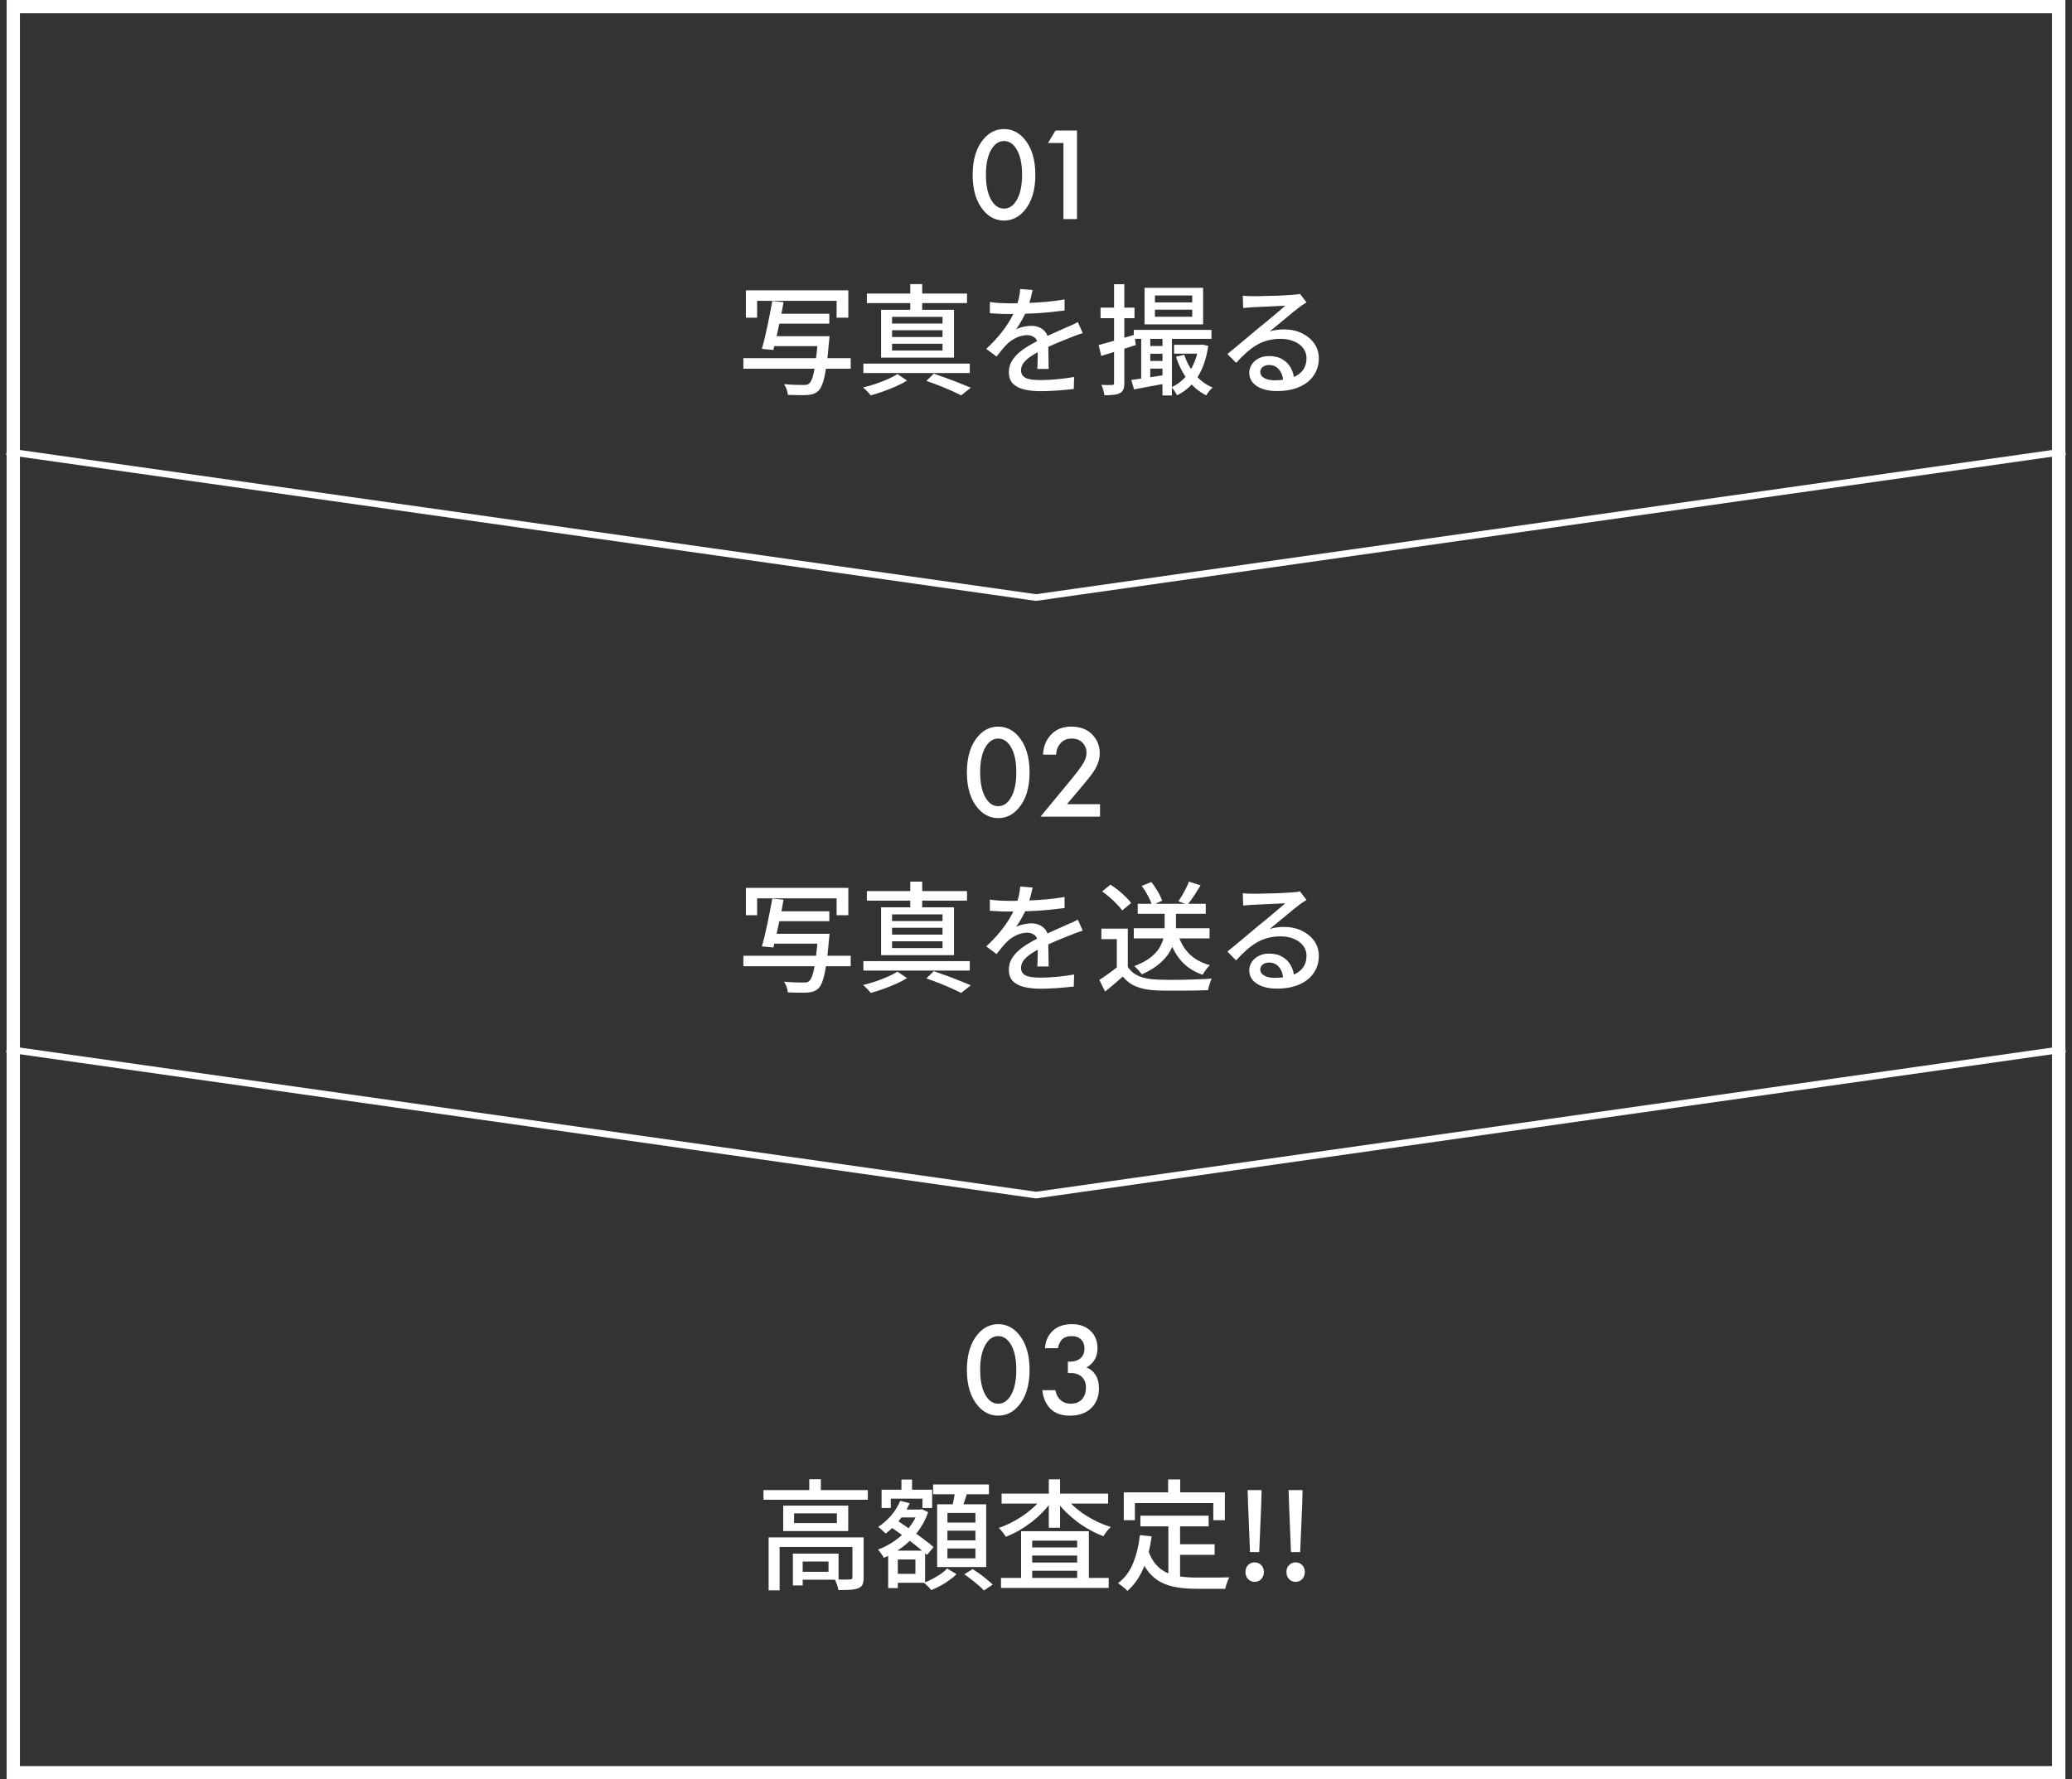
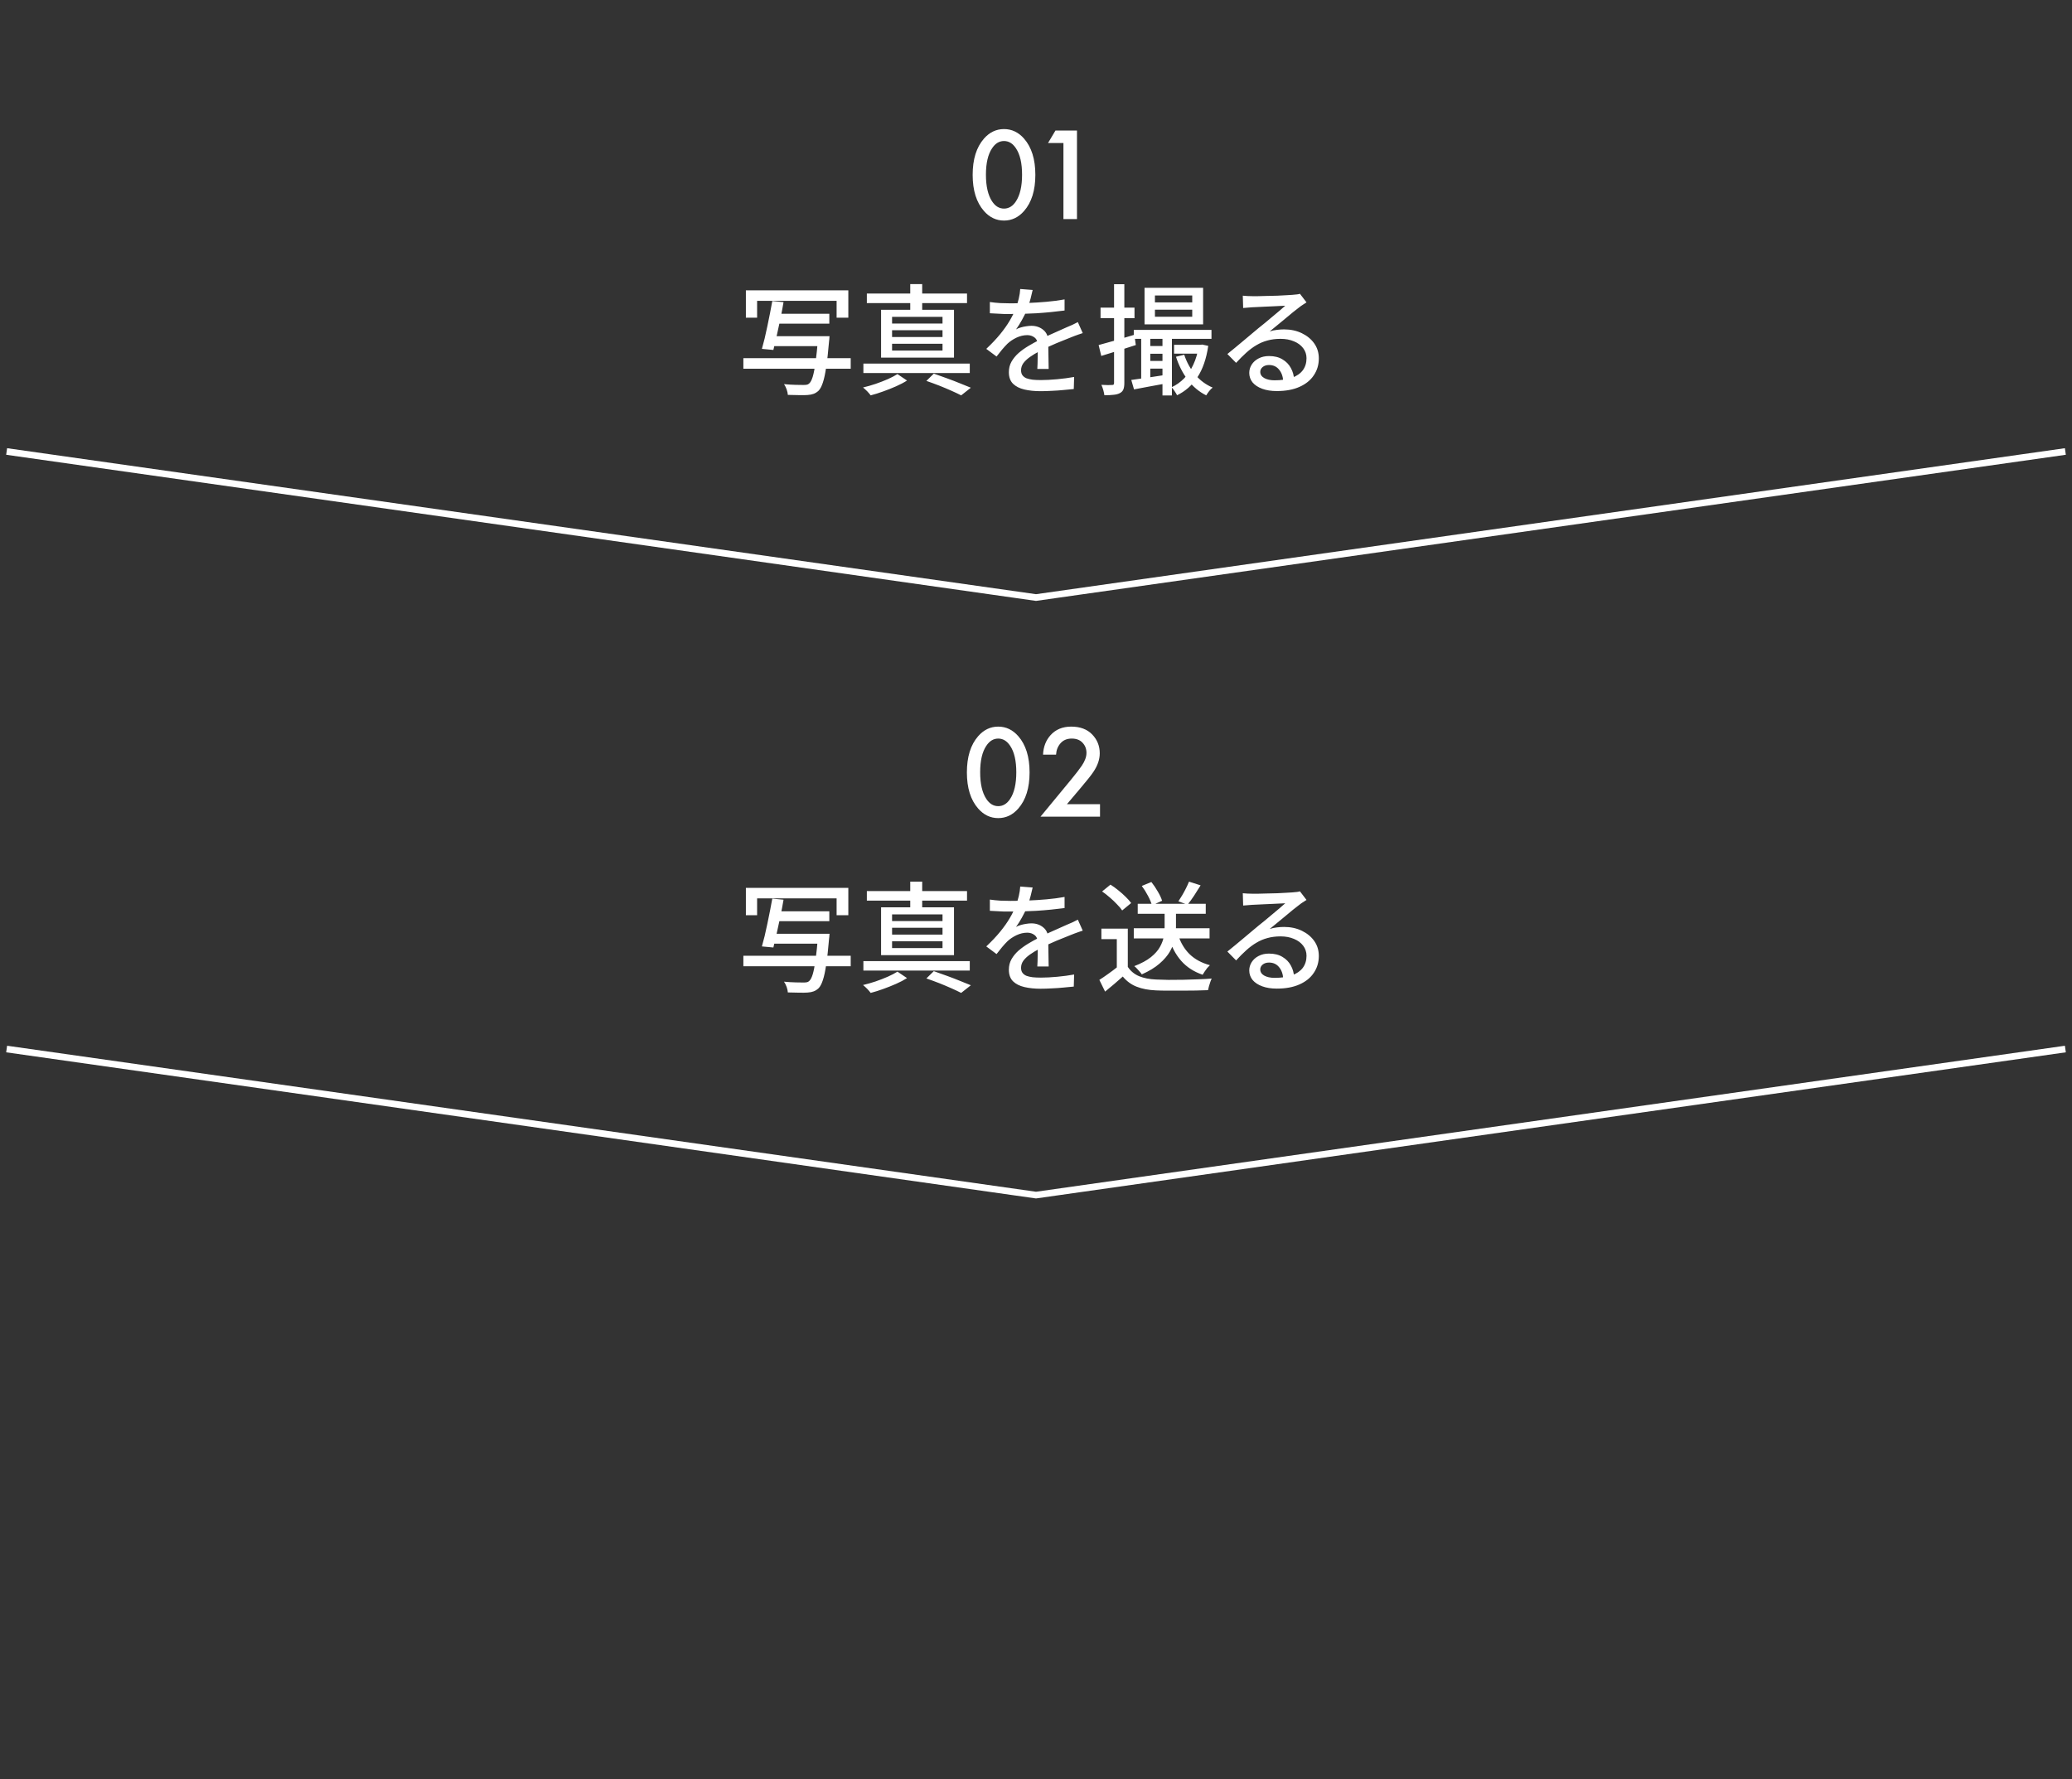
<svg xmlns="http://www.w3.org/2000/svg" width="312" height="268" viewBox="0 0 312 268" fill="none">
  <rect x="0" y="0" width="312" height="268" fill="#333333" stroke="none" />
-   <rect x="2" y="1" width="308" height="266" stroke="white" stroke-width="2" />
  <path d="M154.202 31.78C153.362 32.74 152.355 33.22 151.182 33.22C150.009 33.22 149.002 32.74 148.162 31.78C147.029 30.487 146.462 28.673 146.462 26.34C146.462 23.993 147.029 22.173 148.162 20.88C149.002 19.92 150.009 19.44 151.182 19.44C152.355 19.44 153.362 19.92 154.202 20.88C155.335 22.173 155.902 23.993 155.902 26.34C155.902 28.673 155.335 30.487 154.202 31.78ZM152.982 22.34C152.502 21.607 151.902 21.24 151.182 21.24C150.462 21.24 149.862 21.607 149.382 22.34C148.769 23.247 148.462 24.573 148.462 26.32C148.462 28.053 148.769 29.387 149.382 30.32C149.862 31.053 150.462 31.42 151.182 31.42C151.902 31.42 152.502 31.053 152.982 30.32C153.595 29.387 153.902 28.053 153.902 26.32C153.902 24.573 153.595 23.247 152.982 22.34ZM160.131 33V21.54H157.811L158.931 19.66H162.171V33H160.131Z" fill="white" />
  <path d="M112.314 43.726H127.74V47.848H125.976V45.31H114.006V47.848H112.314V43.726ZM116.742 47.254H124.878V48.748H116.742V47.254ZM116.184 50.638H123.636V52.132H116.184V50.638ZM111.936 53.95H128.1V55.534H111.936V53.95ZM123.204 50.638H124.914C124.914 50.638 124.908 50.686 124.896 50.782C124.896 50.866 124.89 50.968 124.878 51.088C124.866 51.196 124.854 51.292 124.842 51.376C124.71 52.96 124.566 54.256 124.41 55.264C124.266 56.272 124.098 57.058 123.906 57.622C123.726 58.174 123.516 58.576 123.276 58.828C123.036 59.056 122.784 59.218 122.52 59.314C122.268 59.41 121.962 59.47 121.602 59.494C121.29 59.518 120.864 59.524 120.324 59.512C119.784 59.512 119.22 59.5 118.632 59.476C118.62 59.236 118.56 58.96 118.452 58.648C118.344 58.348 118.212 58.084 118.056 57.856C118.668 57.916 119.25 57.952 119.802 57.964C120.354 57.976 120.75 57.982 120.99 57.982C121.182 57.982 121.344 57.97 121.476 57.946C121.62 57.922 121.74 57.862 121.836 57.766C122.04 57.598 122.22 57.262 122.376 56.758C122.532 56.242 122.676 55.504 122.808 54.544C122.94 53.584 123.066 52.366 123.186 50.89L123.204 50.638ZM116.292 45.346L117.984 45.508C117.852 46.288 117.696 47.122 117.516 48.01C117.336 48.886 117.15 49.738 116.958 50.566C116.778 51.382 116.61 52.096 116.454 52.708L114.726 52.546C114.858 52.09 114.996 51.568 115.14 50.98C115.284 50.38 115.422 49.756 115.554 49.108C115.698 48.46 115.83 47.812 115.95 47.164C116.082 46.516 116.196 45.91 116.292 45.346ZM139.494 57.37L140.61 56.272C141.27 56.5 141.942 56.74 142.626 56.992C143.322 57.244 143.976 57.496 144.588 57.748C145.212 57.988 145.746 58.204 146.19 58.396L144.732 59.548C144.336 59.344 143.856 59.116 143.292 58.864C142.728 58.612 142.116 58.354 141.456 58.09C140.808 57.838 140.154 57.598 139.494 57.37ZM130.008 54.76H146.028V56.182H130.008V54.76ZM130.53 44.212H145.614V45.652H130.53V44.212ZM137.064 42.79H138.864V47.272H137.064V42.79ZM134.328 49.738V50.764H141.924V49.738H134.328ZM134.328 51.772V52.798H141.924V51.772H134.328ZM134.328 47.722V48.73H141.924V47.722H134.328ZM132.672 46.66H143.652V53.86H132.672V46.66ZM135.138 56.344L136.578 57.316C136.11 57.616 135.564 57.904 134.94 58.18C134.316 58.456 133.668 58.714 132.996 58.954C132.336 59.194 131.706 59.392 131.106 59.548C130.986 59.38 130.812 59.176 130.584 58.936C130.356 58.708 130.146 58.516 129.954 58.36C130.566 58.216 131.196 58.036 131.844 57.82C132.504 57.592 133.122 57.352 133.698 57.1C134.286 56.836 134.766 56.584 135.138 56.344ZM155.496 43.672C155.424 44.02 155.322 44.446 155.19 44.95C155.07 45.442 154.89 46 154.65 46.624C154.446 47.128 154.194 47.644 153.894 48.172C153.606 48.7 153.306 49.18 152.994 49.612C153.198 49.492 153.432 49.396 153.696 49.324C153.972 49.24 154.248 49.18 154.524 49.144C154.812 49.096 155.07 49.072 155.298 49.072C156.018 49.072 156.624 49.282 157.116 49.702C157.608 50.11 157.854 50.704 157.854 51.484C157.854 51.724 157.854 52.018 157.854 52.366C157.854 52.714 157.86 53.08 157.872 53.464C157.884 53.848 157.89 54.226 157.89 54.598C157.902 54.97 157.908 55.294 157.908 55.57H156.198C156.21 55.342 156.222 55.078 156.234 54.778C156.246 54.466 156.252 54.142 156.252 53.806C156.264 53.47 156.27 53.146 156.27 52.834C156.27 52.522 156.27 52.246 156.27 52.006C156.258 51.466 156.096 51.076 155.784 50.836C155.472 50.596 155.106 50.476 154.686 50.476C154.146 50.476 153.606 50.602 153.066 50.854C152.538 51.106 152.082 51.412 151.698 51.772C151.446 52.024 151.182 52.312 150.906 52.636C150.642 52.96 150.36 53.314 150.06 53.698L148.512 52.546C149.34 51.766 150.042 51.022 150.618 50.314C151.194 49.606 151.668 48.934 152.04 48.298C152.424 47.65 152.724 47.038 152.94 46.462C153.132 45.97 153.288 45.472 153.408 44.968C153.528 44.452 153.6 43.972 153.624 43.528L155.496 43.672ZM149.052 45.49C149.532 45.562 150.06 45.616 150.636 45.652C151.212 45.676 151.716 45.688 152.148 45.688C152.952 45.688 153.822 45.67 154.758 45.634C155.694 45.598 156.636 45.538 157.584 45.454C158.544 45.37 159.45 45.25 160.302 45.094V46.768C159.666 46.852 158.988 46.93 158.268 47.002C157.548 47.074 156.816 47.134 156.072 47.182C155.328 47.218 154.614 47.248 153.93 47.272C153.246 47.284 152.622 47.29 152.058 47.29C151.806 47.29 151.506 47.29 151.158 47.29C150.822 47.278 150.468 47.26 150.096 47.236C149.736 47.212 149.388 47.194 149.052 47.182V45.49ZM163.038 50.17C162.87 50.23 162.672 50.296 162.444 50.368C162.228 50.44 162.012 50.518 161.796 50.602C161.58 50.686 161.382 50.764 161.202 50.836C160.59 51.076 159.876 51.364 159.06 51.7C158.256 52.036 157.428 52.426 156.576 52.87C156 53.17 155.502 53.47 155.082 53.77C154.662 54.07 154.332 54.382 154.092 54.706C153.864 55.03 153.75 55.384 153.75 55.768C153.75 56.08 153.822 56.332 153.966 56.524C154.11 56.716 154.308 56.866 154.56 56.974C154.824 57.07 155.136 57.142 155.496 57.19C155.868 57.226 156.282 57.244 156.738 57.244C157.458 57.244 158.274 57.202 159.186 57.118C160.098 57.034 160.95 56.92 161.742 56.776L161.688 58.594C161.256 58.642 160.752 58.69 160.176 58.738C159.6 58.798 159.006 58.84 158.394 58.864C157.794 58.9 157.224 58.918 156.684 58.918C155.784 58.918 154.974 58.834 154.254 58.666C153.534 58.498 152.964 58.21 152.544 57.802C152.124 57.382 151.914 56.8 151.914 56.056C151.914 55.468 152.046 54.94 152.31 54.472C152.586 53.992 152.94 53.56 153.372 53.176C153.816 52.792 154.308 52.438 154.848 52.114C155.388 51.79 155.922 51.496 156.45 51.232C157.014 50.932 157.536 50.674 158.016 50.458C158.508 50.23 158.964 50.026 159.384 49.846C159.816 49.666 160.218 49.486 160.59 49.306C160.902 49.174 161.196 49.048 161.472 48.928C161.748 48.796 162.024 48.658 162.3 48.514L163.038 50.17ZM170.724 49.684H182.424V51.034H170.724V49.684ZM172.416 52.114H175.854V53.284H172.416V52.114ZM176.79 51.934H181.056V53.266H176.79V51.934ZM172.416 54.364H175.854V55.516H172.416V54.364ZM173.91 46.642V47.704H179.526V46.642H173.91ZM173.91 44.5V45.544H179.526V44.5H173.91ZM172.344 43.348H181.164V48.856H172.344V43.348ZM171.84 50.242H173.208V57.478H171.84V50.242ZM175.044 50.224H176.466V59.566H175.044V50.224ZM170.346 57.226C171.018 57.13 171.828 57.016 172.776 56.884C173.724 56.74 174.702 56.59 175.71 56.434L175.8 57.712C174.924 57.88 174.042 58.042 173.154 58.198C172.278 58.366 171.48 58.516 170.76 58.648L170.346 57.226ZM180.498 51.934H180.768L181.038 51.898L181.938 52.096C181.65 54.04 181.104 55.618 180.3 56.83C179.508 58.03 178.488 58.93 177.24 59.53C177.156 59.35 177.03 59.14 176.862 58.9C176.706 58.66 176.556 58.468 176.412 58.324C177.12 58 177.75 57.556 178.302 56.992C178.854 56.416 179.316 55.726 179.688 54.922C180.072 54.106 180.342 53.188 180.498 52.168V51.934ZM178.32 53.428C178.68 54.532 179.226 55.528 179.958 56.416C180.702 57.292 181.584 57.946 182.604 58.378C182.436 58.498 182.256 58.678 182.064 58.918C181.884 59.158 181.74 59.368 181.632 59.548C180.552 59.008 179.628 58.234 178.86 57.226C178.092 56.206 177.498 55.042 177.078 53.734L178.32 53.428ZM165.432 51.97C166.116 51.79 166.938 51.562 167.898 51.286C168.858 51.01 169.83 50.722 170.814 50.422L171.03 51.97C170.142 52.258 169.242 52.546 168.33 52.834C167.418 53.122 166.584 53.38 165.828 53.608L165.432 51.97ZM165.72 46.336H170.832V47.92H165.72V46.336ZM167.754 42.808H169.302V57.676C169.302 58.084 169.254 58.408 169.158 58.648C169.062 58.888 168.888 59.074 168.636 59.206C168.396 59.338 168.09 59.422 167.718 59.458C167.346 59.506 166.872 59.53 166.296 59.53C166.272 59.314 166.218 59.056 166.134 58.756C166.05 58.456 165.954 58.192 165.846 57.964C166.206 57.976 166.536 57.988 166.836 58C167.136 58 167.34 57.994 167.448 57.982C167.556 57.982 167.634 57.964 167.682 57.928C167.73 57.88 167.754 57.796 167.754 57.676V42.808ZM187.14 44.536C187.368 44.56 187.608 44.578 187.86 44.59C188.124 44.602 188.364 44.608 188.58 44.608C188.76 44.608 189.048 44.608 189.444 44.608C189.852 44.596 190.308 44.584 190.812 44.572C191.328 44.56 191.838 44.548 192.342 44.536C192.846 44.512 193.296 44.488 193.692 44.464C194.1 44.44 194.4 44.422 194.592 44.41C194.916 44.386 195.162 44.362 195.33 44.338C195.51 44.314 195.648 44.284 195.744 44.248L196.734 45.544C196.554 45.664 196.368 45.784 196.176 45.904C195.984 46.024 195.792 46.162 195.6 46.318C195.372 46.486 195.072 46.72 194.7 47.02C194.34 47.308 193.95 47.632 193.53 47.992C193.11 48.34 192.696 48.682 192.288 49.018C191.88 49.354 191.514 49.654 191.19 49.918C191.55 49.798 191.91 49.72 192.27 49.684C192.63 49.636 192.99 49.612 193.35 49.612C194.346 49.612 195.24 49.804 196.032 50.188C196.824 50.572 197.448 51.088 197.904 51.736C198.36 52.384 198.588 53.134 198.588 53.986C198.588 54.934 198.336 55.78 197.832 56.524C197.34 57.268 196.62 57.85 195.672 58.27C194.736 58.69 193.596 58.9 192.252 58.9C191.424 58.9 190.698 58.786 190.074 58.558C189.45 58.33 188.964 58.012 188.616 57.604C188.28 57.184 188.112 56.704 188.112 56.164C188.112 55.72 188.232 55.306 188.472 54.922C188.724 54.526 189.072 54.214 189.516 53.986C189.972 53.746 190.494 53.626 191.082 53.626C191.898 53.626 192.576 53.794 193.116 54.13C193.668 54.454 194.088 54.886 194.376 55.426C194.676 55.966 194.838 56.554 194.862 57.19L193.224 57.424C193.188 56.704 192.978 56.116 192.594 55.66C192.222 55.204 191.718 54.976 191.082 54.976C190.698 54.976 190.38 55.078 190.128 55.282C189.888 55.486 189.768 55.726 189.768 56.002C189.768 56.398 189.966 56.71 190.362 56.938C190.77 57.166 191.292 57.28 191.928 57.28C192.948 57.28 193.818 57.154 194.538 56.902C195.258 56.638 195.804 56.26 196.176 55.768C196.548 55.264 196.734 54.658 196.734 53.95C196.734 53.386 196.566 52.882 196.23 52.438C195.894 51.994 195.432 51.652 194.844 51.412C194.256 51.16 193.584 51.034 192.828 51.034C192.108 51.034 191.448 51.118 190.848 51.286C190.26 51.442 189.708 51.676 189.192 51.988C188.676 52.288 188.166 52.666 187.662 53.122C187.17 53.566 186.66 54.076 186.132 54.652L184.818 53.32C185.178 53.032 185.574 52.708 186.006 52.348C186.438 51.988 186.87 51.628 187.302 51.268C187.746 50.896 188.16 50.548 188.544 50.224C188.94 49.888 189.27 49.612 189.534 49.396C189.786 49.192 190.092 48.946 190.452 48.658C190.812 48.358 191.184 48.046 191.568 47.722C191.952 47.398 192.318 47.092 192.666 46.804C193.014 46.504 193.302 46.252 193.53 46.048C193.338 46.06 193.074 46.072 192.738 46.084C192.402 46.096 192.03 46.114 191.622 46.138C191.226 46.15 190.824 46.168 190.416 46.192C190.008 46.204 189.636 46.222 189.3 46.246C188.964 46.258 188.706 46.27 188.526 46.282C188.31 46.294 188.082 46.312 187.842 46.336C187.614 46.348 187.398 46.366 187.194 46.39L187.14 44.536Z" fill="white" />
  <path d="M311 68L156 90L1 68" stroke="white" />
  <path d="M153.333 121.78C152.493 122.74 151.486 123.22 150.313 123.22C149.139 123.22 148.133 122.74 147.293 121.78C146.159 120.487 145.593 118.673 145.593 116.34C145.593 113.993 146.159 112.173 147.293 110.88C148.133 109.92 149.139 109.44 150.313 109.44C151.486 109.44 152.493 109.92 153.333 110.88C154.466 112.173 155.033 113.993 155.033 116.34C155.033 118.673 154.466 120.487 153.333 121.78ZM152.113 112.34C151.633 111.607 151.033 111.24 150.313 111.24C149.593 111.24 148.993 111.607 148.513 112.34C147.899 113.247 147.593 114.573 147.593 116.32C147.593 118.053 147.899 119.387 148.513 120.32C148.993 121.053 149.593 121.42 150.313 121.42C151.033 121.42 151.633 121.053 152.113 120.32C152.726 119.387 153.033 118.053 153.033 116.32C153.033 114.573 152.726 113.247 152.113 112.34ZM165.64 121.12V123H156.68L161.3 117.4C161.993 116.56 162.527 115.867 162.9 115.32C163.367 114.627 163.6 113.987 163.6 113.4C163.6 112.8 163.407 112.293 163.02 111.88C162.633 111.453 162.087 111.24 161.38 111.24C160.673 111.24 160.113 111.473 159.7 111.94C159.287 112.407 159.06 112.98 159.02 113.66H157.06C157.113 112.487 157.487 111.513 158.18 110.74C158.953 109.873 159.993 109.44 161.3 109.44C162.647 109.44 163.7 109.833 164.46 110.62C165.22 111.407 165.6 112.353 165.6 113.46C165.6 114.38 165.28 115.313 164.64 116.26C164.293 116.78 163.66 117.58 162.74 118.66L160.66 121.12H165.64Z" fill="white" />
  <path d="M112.314 133.726H127.74V137.848H125.976V135.31H114.006V137.848H112.314V133.726ZM116.742 137.254H124.878V138.748H116.742V137.254ZM116.184 140.638H123.636V142.132H116.184V140.638ZM111.936 143.95H128.1V145.534H111.936V143.95ZM123.204 140.638H124.914C124.914 140.638 124.908 140.686 124.896 140.782C124.896 140.866 124.89 140.968 124.878 141.088C124.866 141.196 124.854 141.292 124.842 141.376C124.71 142.96 124.566 144.256 124.41 145.264C124.266 146.272 124.098 147.058 123.906 147.622C123.726 148.174 123.516 148.576 123.276 148.828C123.036 149.056 122.784 149.218 122.52 149.314C122.268 149.41 121.962 149.47 121.602 149.494C121.29 149.518 120.864 149.524 120.324 149.512C119.784 149.512 119.22 149.5 118.632 149.476C118.62 149.236 118.56 148.96 118.452 148.648C118.344 148.348 118.212 148.084 118.056 147.856C118.668 147.916 119.25 147.952 119.802 147.964C120.354 147.976 120.75 147.982 120.99 147.982C121.182 147.982 121.344 147.97 121.476 147.946C121.62 147.922 121.74 147.862 121.836 147.766C122.04 147.598 122.22 147.262 122.376 146.758C122.532 146.242 122.676 145.504 122.808 144.544C122.94 143.584 123.066 142.366 123.186 140.89L123.204 140.638ZM116.292 135.346L117.984 135.508C117.852 136.288 117.696 137.122 117.516 138.01C117.336 138.886 117.15 139.738 116.958 140.566C116.778 141.382 116.61 142.096 116.454 142.708L114.726 142.546C114.858 142.09 114.996 141.568 115.14 140.98C115.284 140.38 115.422 139.756 115.554 139.108C115.698 138.46 115.83 137.812 115.95 137.164C116.082 136.516 116.196 135.91 116.292 135.346ZM139.494 147.37L140.61 146.272C141.27 146.5 141.942 146.74 142.626 146.992C143.322 147.244 143.976 147.496 144.588 147.748C145.212 147.988 145.746 148.204 146.19 148.396L144.732 149.548C144.336 149.344 143.856 149.116 143.292 148.864C142.728 148.612 142.116 148.354 141.456 148.09C140.808 147.838 140.154 147.598 139.494 147.37ZM130.008 144.76H146.028V146.182H130.008V144.76ZM130.53 134.212H145.614V135.652H130.53V134.212ZM137.064 132.79H138.864V137.272H137.064V132.79ZM134.328 139.738V140.764H141.924V139.738H134.328ZM134.328 141.772V142.798H141.924V141.772H134.328ZM134.328 137.722V138.73H141.924V137.722H134.328ZM132.672 136.66H143.652V143.86H132.672V136.66ZM135.138 146.344L136.578 147.316C136.11 147.616 135.564 147.904 134.94 148.18C134.316 148.456 133.668 148.714 132.996 148.954C132.336 149.194 131.706 149.392 131.106 149.548C130.986 149.38 130.812 149.176 130.584 148.936C130.356 148.708 130.146 148.516 129.954 148.36C130.566 148.216 131.196 148.036 131.844 147.82C132.504 147.592 133.122 147.352 133.698 147.1C134.286 146.836 134.766 146.584 135.138 146.344ZM155.496 133.672C155.424 134.02 155.322 134.446 155.19 134.95C155.07 135.442 154.89 136 154.65 136.624C154.446 137.128 154.194 137.644 153.894 138.172C153.606 138.7 153.306 139.18 152.994 139.612C153.198 139.492 153.432 139.396 153.696 139.324C153.972 139.24 154.248 139.18 154.524 139.144C154.812 139.096 155.07 139.072 155.298 139.072C156.018 139.072 156.624 139.282 157.116 139.702C157.608 140.11 157.854 140.704 157.854 141.484C157.854 141.724 157.854 142.018 157.854 142.366C157.854 142.714 157.86 143.08 157.872 143.464C157.884 143.848 157.89 144.226 157.89 144.598C157.902 144.97 157.908 145.294 157.908 145.57H156.198C156.21 145.342 156.222 145.078 156.234 144.778C156.246 144.466 156.252 144.142 156.252 143.806C156.264 143.47 156.27 143.146 156.27 142.834C156.27 142.522 156.27 142.246 156.27 142.006C156.258 141.466 156.096 141.076 155.784 140.836C155.472 140.596 155.106 140.476 154.686 140.476C154.146 140.476 153.606 140.602 153.066 140.854C152.538 141.106 152.082 141.412 151.698 141.772C151.446 142.024 151.182 142.312 150.906 142.636C150.642 142.96 150.36 143.314 150.06 143.698L148.512 142.546C149.34 141.766 150.042 141.022 150.618 140.314C151.194 139.606 151.668 138.934 152.04 138.298C152.424 137.65 152.724 137.038 152.94 136.462C153.132 135.97 153.288 135.472 153.408 134.968C153.528 134.452 153.6 133.972 153.624 133.528L155.496 133.672ZM149.052 135.49C149.532 135.562 150.06 135.616 150.636 135.652C151.212 135.676 151.716 135.688 152.148 135.688C152.952 135.688 153.822 135.67 154.758 135.634C155.694 135.598 156.636 135.538 157.584 135.454C158.544 135.37 159.45 135.25 160.302 135.094V136.768C159.666 136.852 158.988 136.93 158.268 137.002C157.548 137.074 156.816 137.134 156.072 137.182C155.328 137.218 154.614 137.248 153.93 137.272C153.246 137.284 152.622 137.29 152.058 137.29C151.806 137.29 151.506 137.29 151.158 137.29C150.822 137.278 150.468 137.26 150.096 137.236C149.736 137.212 149.388 137.194 149.052 137.182V135.49ZM163.038 140.17C162.87 140.23 162.672 140.296 162.444 140.368C162.228 140.44 162.012 140.518 161.796 140.602C161.58 140.686 161.382 140.764 161.202 140.836C160.59 141.076 159.876 141.364 159.06 141.7C158.256 142.036 157.428 142.426 156.576 142.87C156 143.17 155.502 143.47 155.082 143.77C154.662 144.07 154.332 144.382 154.092 144.706C153.864 145.03 153.75 145.384 153.75 145.768C153.75 146.08 153.822 146.332 153.966 146.524C154.11 146.716 154.308 146.866 154.56 146.974C154.824 147.07 155.136 147.142 155.496 147.19C155.868 147.226 156.282 147.244 156.738 147.244C157.458 147.244 158.274 147.202 159.186 147.118C160.098 147.034 160.95 146.92 161.742 146.776L161.688 148.594C161.256 148.642 160.752 148.69 160.176 148.738C159.6 148.798 159.006 148.84 158.394 148.864C157.794 148.9 157.224 148.918 156.684 148.918C155.784 148.918 154.974 148.834 154.254 148.666C153.534 148.498 152.964 148.21 152.544 147.802C152.124 147.382 151.914 146.8 151.914 146.056C151.914 145.468 152.046 144.94 152.31 144.472C152.586 143.992 152.94 143.56 153.372 143.176C153.816 142.792 154.308 142.438 154.848 142.114C155.388 141.79 155.922 141.496 156.45 141.232C157.014 140.932 157.536 140.674 158.016 140.458C158.508 140.23 158.964 140.026 159.384 139.846C159.816 139.666 160.218 139.486 160.59 139.306C160.902 139.174 161.196 139.048 161.472 138.928C161.748 138.796 162.024 138.658 162.3 138.514L163.038 140.17ZM170.724 139.81H182.136V141.34H170.724V139.81ZM171.318 136.12H181.56V137.632H171.318V136.12ZM175.368 136.84H177.078V139.63C177.078 140.194 177.012 140.794 176.88 141.43C176.76 142.054 176.52 142.684 176.16 143.32C175.8 143.944 175.278 144.55 174.594 145.138C173.922 145.726 173.034 146.266 171.93 146.758C171.858 146.638 171.756 146.506 171.624 146.362C171.492 146.206 171.354 146.05 171.21 145.894C171.066 145.738 170.928 145.612 170.796 145.516C171.852 145.108 172.686 144.658 173.298 144.166C173.922 143.662 174.378 143.146 174.666 142.618C174.966 142.078 175.158 141.556 175.242 141.052C175.326 140.536 175.368 140.056 175.368 139.612V136.84ZM177.42 140.854C177.78 141.994 178.35 142.948 179.13 143.716C179.922 144.484 180.942 145.036 182.19 145.372C182.058 145.492 181.92 145.636 181.776 145.804C181.644 145.972 181.518 146.146 181.398 146.326C181.278 146.494 181.176 146.656 181.092 146.812C179.76 146.356 178.68 145.654 177.852 144.706C177.024 143.758 176.4 142.576 175.98 141.16L177.42 140.854ZM169.824 139.864V146.362H168.168V141.448H165.846V139.864H169.824ZM169.824 145.624C170.232 146.248 170.796 146.716 171.516 147.028C172.248 147.328 173.112 147.496 174.108 147.532C174.624 147.556 175.236 147.574 175.944 147.586C176.652 147.586 177.402 147.58 178.194 147.568C178.986 147.544 179.754 147.52 180.498 147.496C181.242 147.472 181.896 147.436 182.46 147.388C182.388 147.52 182.316 147.694 182.244 147.91C182.172 148.114 182.106 148.324 182.046 148.54C181.986 148.756 181.938 148.954 181.902 149.134C181.386 149.158 180.786 149.176 180.102 149.188C179.43 149.2 178.728 149.206 177.996 149.206C177.276 149.218 176.574 149.218 175.89 149.206C175.206 149.206 174.606 149.194 174.09 149.17C172.95 149.122 171.972 148.936 171.156 148.612C170.352 148.3 169.656 147.79 169.068 147.082C168.66 147.454 168.234 147.826 167.79 148.198C167.358 148.57 166.896 148.954 166.404 149.35L165.54 147.586C165.96 147.322 166.41 147.016 166.89 146.668C167.382 146.32 167.844 145.972 168.276 145.624H169.824ZM165.954 134.266L167.214 133.24C167.598 133.48 167.988 133.762 168.384 134.086C168.792 134.41 169.164 134.74 169.5 135.076C169.848 135.412 170.124 135.724 170.328 136.012L168.978 137.128C168.786 136.84 168.522 136.528 168.186 136.192C167.862 135.844 167.502 135.502 167.106 135.166C166.722 134.83 166.338 134.53 165.954 134.266ZM179.04 132.79L180.786 133.348C180.474 133.864 180.144 134.386 179.796 134.914C179.448 135.442 179.124 135.886 178.824 136.246L177.438 135.76C177.618 135.484 177.81 135.178 178.014 134.842C178.218 134.494 178.41 134.14 178.59 133.78C178.77 133.42 178.92 133.09 179.04 132.79ZM171.93 133.438L173.37 132.844C173.718 133.276 174.042 133.756 174.342 134.284C174.654 134.812 174.87 135.274 174.99 135.67L173.46 136.354C173.352 135.946 173.154 135.472 172.866 134.932C172.578 134.38 172.266 133.882 171.93 133.438ZM187.14 134.536C187.368 134.56 187.608 134.578 187.86 134.59C188.124 134.602 188.364 134.608 188.58 134.608C188.76 134.608 189.048 134.608 189.444 134.608C189.852 134.596 190.308 134.584 190.812 134.572C191.328 134.56 191.838 134.548 192.342 134.536C192.846 134.512 193.296 134.488 193.692 134.464C194.1 134.44 194.4 134.422 194.592 134.41C194.916 134.386 195.162 134.362 195.33 134.338C195.51 134.314 195.648 134.284 195.744 134.248L196.734 135.544C196.554 135.664 196.368 135.784 196.176 135.904C195.984 136.024 195.792 136.162 195.6 136.318C195.372 136.486 195.072 136.72 194.7 137.02C194.34 137.308 193.95 137.632 193.53 137.992C193.11 138.34 192.696 138.682 192.288 139.018C191.88 139.354 191.514 139.654 191.19 139.918C191.55 139.798 191.91 139.72 192.27 139.684C192.63 139.636 192.99 139.612 193.35 139.612C194.346 139.612 195.24 139.804 196.032 140.188C196.824 140.572 197.448 141.088 197.904 141.736C198.36 142.384 198.588 143.134 198.588 143.986C198.588 144.934 198.336 145.78 197.832 146.524C197.34 147.268 196.62 147.85 195.672 148.27C194.736 148.69 193.596 148.9 192.252 148.9C191.424 148.9 190.698 148.786 190.074 148.558C189.45 148.33 188.964 148.012 188.616 147.604C188.28 147.184 188.112 146.704 188.112 146.164C188.112 145.72 188.232 145.306 188.472 144.922C188.724 144.526 189.072 144.214 189.516 143.986C189.972 143.746 190.494 143.626 191.082 143.626C191.898 143.626 192.576 143.794 193.116 144.13C193.668 144.454 194.088 144.886 194.376 145.426C194.676 145.966 194.838 146.554 194.862 147.19L193.224 147.424C193.188 146.704 192.978 146.116 192.594 145.66C192.222 145.204 191.718 144.976 191.082 144.976C190.698 144.976 190.38 145.078 190.128 145.282C189.888 145.486 189.768 145.726 189.768 146.002C189.768 146.398 189.966 146.71 190.362 146.938C190.77 147.166 191.292 147.28 191.928 147.28C192.948 147.28 193.818 147.154 194.538 146.902C195.258 146.638 195.804 146.26 196.176 145.768C196.548 145.264 196.734 144.658 196.734 143.95C196.734 143.386 196.566 142.882 196.23 142.438C195.894 141.994 195.432 141.652 194.844 141.412C194.256 141.16 193.584 141.034 192.828 141.034C192.108 141.034 191.448 141.118 190.848 141.286C190.26 141.442 189.708 141.676 189.192 141.988C188.676 142.288 188.166 142.666 187.662 143.122C187.17 143.566 186.66 144.076 186.132 144.652L184.818 143.32C185.178 143.032 185.574 142.708 186.006 142.348C186.438 141.988 186.87 141.628 187.302 141.268C187.746 140.896 188.16 140.548 188.544 140.224C188.94 139.888 189.27 139.612 189.534 139.396C189.786 139.192 190.092 138.946 190.452 138.658C190.812 138.358 191.184 138.046 191.568 137.722C191.952 137.398 192.318 137.092 192.666 136.804C193.014 136.504 193.302 136.252 193.53 136.048C193.338 136.06 193.074 136.072 192.738 136.084C192.402 136.096 192.03 136.114 191.622 136.138C191.226 136.15 190.824 136.168 190.416 136.192C190.008 136.204 189.636 136.222 189.3 136.246C188.964 136.258 188.706 136.27 188.526 136.282C188.31 136.294 188.082 136.312 187.842 136.336C187.614 136.348 187.398 136.366 187.194 136.39L187.14 134.536Z" fill="white" />
  <path d="M311 158L156 180L1 158" stroke="white" />
-   <path d="M153.333 211.78C152.493 212.74 151.486 213.22 150.313 213.22C149.139 213.22 148.133 212.74 147.293 211.78C146.159 210.487 145.593 208.673 145.593 206.34C145.593 203.993 146.159 202.173 147.293 200.88C148.133 199.92 149.139 199.44 150.313 199.44C151.486 199.44 152.493 199.92 153.333 200.88C154.466 202.173 155.033 203.993 155.033 206.34C155.033 208.673 154.466 210.487 153.333 211.78ZM152.113 202.34C151.633 201.607 151.033 201.24 150.313 201.24C149.593 201.24 148.993 201.607 148.513 202.34C147.899 203.247 147.593 204.573 147.593 206.32C147.593 208.053 147.899 209.387 148.513 210.32C148.993 211.053 149.593 211.42 150.313 211.42C151.033 211.42 151.633 211.053 152.113 210.32C152.726 209.387 153.033 208.053 153.033 206.32C153.033 204.573 152.726 203.247 152.113 202.34ZM159.32 203.06H157.36C157.413 202.007 157.793 201.14 158.5 200.46C159.207 199.78 160.18 199.44 161.42 199.44C162.633 199.44 163.593 199.807 164.3 200.54C164.94 201.193 165.26 202.04 165.26 203.08C165.26 203.747 165.107 204.333 164.8 204.84C164.493 205.32 164.093 205.693 163.6 205.96C164.16 206.173 164.6 206.527 164.92 207.02C165.293 207.567 165.48 208.253 165.48 209.08C165.48 210.307 165.1 211.3 164.34 212.06C163.567 212.833 162.48 213.22 161.08 213.22C159.787 213.22 158.793 212.847 158.1 212.1C157.447 211.407 157.067 210.5 156.96 209.38H158.92C159.027 209.98 159.267 210.46 159.64 210.82C160.067 211.22 160.607 211.42 161.26 211.42C161.887 211.42 162.407 211.233 162.82 210.86C163.287 210.42 163.52 209.793 163.52 208.98C163.52 208.313 163.32 207.787 162.92 207.4C162.507 207 161.933 206.8 161.2 206.8H160.8V205.08H161.08C161.827 205.08 162.393 204.887 162.78 204.5C163.127 204.153 163.3 203.68 163.3 203.08C163.3 202.533 163.127 202.087 162.78 201.74C162.433 201.407 161.96 201.24 161.36 201.24C160.72 201.24 160.227 201.42 159.88 201.78C159.747 201.927 159.633 202.107 159.54 202.32C159.447 202.52 159.387 202.68 159.36 202.8C159.333 202.92 159.32 203.007 159.32 203.06Z" fill="white" />
-   <path d="M114.964 224.428H130.678V225.886H114.964V224.428ZM121.858 222.79H123.604V225.148H121.858V222.79ZM115.738 231.556H129.022V232.996H117.394V239.53H115.738V231.556ZM128.356 231.556H130.048V237.604C130.048 238.036 129.994 238.378 129.886 238.63C129.778 238.882 129.568 239.074 129.256 239.206C128.944 239.338 128.542 239.416 128.05 239.44C127.558 239.476 126.958 239.494 126.25 239.494C126.214 239.254 126.142 238.978 126.034 238.666C125.926 238.366 125.818 238.108 125.71 237.892C126.226 237.904 126.694 237.91 127.114 237.91C127.546 237.91 127.834 237.904 127.978 237.892C128.122 237.892 128.218 237.868 128.266 237.82C128.326 237.772 128.356 237.694 128.356 237.586V231.556ZM119.392 234.004H120.868V238.792H119.392V234.004ZM120.166 234.004H126.268V237.928H120.166V236.74H124.756V235.192H120.166V234.004ZM119.572 227.938V229.396H126.016V227.938H119.572ZM117.934 226.768H127.726V230.602H117.934V226.768ZM134.998 227.362H138.544V228.55H134.998V227.362ZM135.736 222.844H137.338V225.472H135.736V222.844ZM134.53 233.554H139.3V238.396H134.53V237.046H137.842V234.886H134.53V233.554ZM132.748 224.374H140.362V227.128H138.904V225.724H134.134V227.128H132.748V224.374ZM133.738 233.554H135.196V239.188H133.738V233.554ZM138.256 227.362H138.526L138.796 227.308L139.768 227.758C139.372 228.874 138.832 229.876 138.148 230.764C137.476 231.652 136.702 232.42 135.826 233.068C134.962 233.704 134.05 234.226 133.09 234.634C132.994 234.454 132.862 234.244 132.694 234.004C132.526 233.752 132.364 233.548 132.208 233.392C133.072 233.08 133.906 232.642 134.71 232.078C135.526 231.514 136.246 230.854 136.87 230.098C137.494 229.33 137.956 228.502 138.256 227.614V227.362ZM135.556 226.048L136.978 226.408C136.582 227.332 136.06 228.19 135.412 228.982C134.764 229.774 134.08 230.44 133.36 230.98C133.288 230.896 133.18 230.794 133.036 230.674C132.904 230.542 132.766 230.41 132.622 230.278C132.478 230.146 132.352 230.044 132.244 229.972C132.952 229.516 133.6 228.946 134.188 228.262C134.776 227.566 135.232 226.828 135.556 226.048ZM133.918 229.846L134.836 228.82C135.304 229.132 135.802 229.474 136.33 229.846C136.87 230.206 137.398 230.578 137.914 230.962C138.442 231.334 138.934 231.7 139.39 232.06C139.858 232.408 140.254 232.726 140.578 233.014L139.588 234.202C139.288 233.914 138.91 233.59 138.454 233.23C138.01 232.858 137.524 232.474 136.996 232.078C136.48 231.682 135.958 231.292 135.43 230.908C134.902 230.524 134.398 230.17 133.918 229.846ZM140.506 223.582H148.912V225.058H140.506V223.582ZM142.666 230.548V232.006H146.878V230.548H142.666ZM142.666 233.23V234.706H146.878V233.23H142.666ZM142.666 227.866V229.324H146.878V227.866H142.666ZM141.118 226.57H148.498V236.02H141.118V226.57ZM143.872 224.338L145.726 224.572C145.57 225.1 145.402 225.628 145.222 226.156C145.042 226.684 144.874 227.14 144.718 227.524L143.278 227.254C143.362 226.978 143.44 226.672 143.512 226.336C143.584 225.988 143.65 225.64 143.71 225.292C143.782 224.944 143.836 224.626 143.872 224.338ZM142.63 236.236L144.034 237.1C143.734 237.4 143.368 237.7 142.936 238C142.516 238.312 142.072 238.594 141.604 238.846C141.136 239.098 140.68 239.314 140.236 239.494C140.104 239.326 139.93 239.134 139.714 238.918C139.51 238.714 139.318 238.534 139.138 238.378C139.57 238.222 140.008 238.024 140.452 237.784C140.908 237.544 141.328 237.292 141.712 237.028C142.096 236.752 142.402 236.488 142.63 236.236ZM145.204 237.118L146.464 236.326C146.8 236.542 147.16 236.788 147.544 237.064C147.928 237.34 148.288 237.622 148.624 237.91C148.972 238.186 149.26 238.438 149.488 238.666L148.156 239.548C147.952 239.32 147.682 239.062 147.346 238.774C147.022 238.486 146.668 238.198 146.284 237.91C145.912 237.61 145.552 237.346 145.204 237.118ZM150.73 237.658H166.948V239.17H150.73V237.658ZM154.564 233.068H163.078V234.292H154.564V233.068ZM154.564 235.336H163.078V236.578H154.564V235.336ZM153.754 230.62H163.96V238.468H162.196V232.042H155.428V238.54H153.754V230.62ZM150.82 224.968H166.858V226.462H150.82V224.968ZM157.93 222.808H159.622V230.098H157.93V222.808ZM157.048 225.436L158.452 225.994C158.056 226.57 157.594 227.134 157.066 227.686C156.538 228.238 155.968 228.754 155.356 229.234C154.744 229.702 154.108 230.128 153.448 230.512C152.788 230.884 152.122 231.202 151.45 231.466C151.33 231.262 151.168 231.028 150.964 230.764C150.76 230.5 150.568 230.29 150.388 230.134C151.024 229.918 151.66 229.648 152.296 229.324C152.944 228.988 153.562 228.616 154.15 228.208C154.75 227.788 155.296 227.344 155.788 226.876C156.292 226.408 156.712 225.928 157.048 225.436ZM160.432 225.472C160.78 225.952 161.206 226.42 161.71 226.876C162.214 227.332 162.766 227.758 163.366 228.154C163.966 228.538 164.596 228.892 165.256 229.216C165.928 229.528 166.594 229.786 167.254 229.99C167.134 230.098 167.002 230.236 166.858 230.404C166.726 230.56 166.594 230.728 166.462 230.908C166.342 231.076 166.24 231.232 166.156 231.376C165.472 231.124 164.794 230.812 164.122 230.44C163.45 230.068 162.802 229.648 162.178 229.18C161.566 228.712 160.99 228.214 160.45 227.686C159.922 227.146 159.46 226.588 159.064 226.012L160.432 225.472ZM171.718 228.28H181.996V229.9H171.718V228.28ZM176.83 232.582H182.896V234.184H176.83V232.582ZM175.93 229.18H177.694V238.108L175.93 237.874V229.18ZM171.646 231.214L173.41 231.394C173.17 233.218 172.756 234.826 172.168 236.218C171.58 237.598 170.776 238.732 169.756 239.62C169.672 239.512 169.54 239.38 169.36 239.224C169.192 239.08 169.012 238.936 168.82 238.792C168.64 238.648 168.484 238.534 168.352 238.45C169.348 237.706 170.098 236.716 170.602 235.48C171.118 234.232 171.466 232.81 171.646 231.214ZM172.888 233.5C173.188 234.376 173.578 235.09 174.058 235.642C174.538 236.182 175.09 236.596 175.714 236.884C176.35 237.16 177.046 237.352 177.802 237.46C178.558 237.556 179.368 237.604 180.232 237.604C180.4 237.604 180.64 237.604 180.952 237.604C181.264 237.604 181.612 237.604 181.996 237.604C182.392 237.604 182.788 237.604 183.184 237.604C183.592 237.592 183.964 237.586 184.3 237.586C184.648 237.586 184.924 237.58 185.128 237.568C185.044 237.7 184.96 237.868 184.876 238.072C184.792 238.288 184.714 238.504 184.642 238.72C184.582 238.936 184.534 239.128 184.498 239.296H183.598H180.142C179.086 239.296 178.114 239.224 177.226 239.08C176.338 238.936 175.534 238.678 174.814 238.306C174.094 237.934 173.458 237.4 172.906 236.704C172.354 236.008 171.886 235.108 171.502 234.004L172.888 233.5ZM175.894 222.826H177.712V225.886H175.894V222.826ZM169.216 224.77H184.444V228.964H182.698V226.39H170.89V228.964H169.216V224.77ZM188.224 233.77L187.936 226.588L187.864 224.428H189.97L189.916 226.588L189.61 233.77H188.224ZM188.908 238.252C188.524 238.252 188.2 238.114 187.936 237.838C187.672 237.55 187.54 237.196 187.54 236.776C187.54 236.344 187.672 235.996 187.936 235.732C188.2 235.456 188.524 235.318 188.908 235.318C189.316 235.318 189.652 235.456 189.916 235.732C190.18 235.996 190.312 236.344 190.312 236.776C190.312 237.196 190.18 237.55 189.916 237.838C189.652 238.114 189.316 238.252 188.908 238.252ZM194.394 233.77L194.106 226.588L194.034 224.428H196.14L196.086 226.588L195.78 233.77H194.394ZM195.078 238.252C194.694 238.252 194.37 238.114 194.106 237.838C193.842 237.55 193.71 237.196 193.71 236.776C193.71 236.344 193.842 235.996 194.106 235.732C194.37 235.456 194.694 235.318 195.078 235.318C195.486 235.318 195.822 235.456 196.086 235.732C196.35 235.996 196.482 236.344 196.482 236.776C196.482 237.196 196.35 237.55 196.086 237.838C195.822 238.114 195.486 238.252 195.078 238.252Z" fill="white" />
</svg>